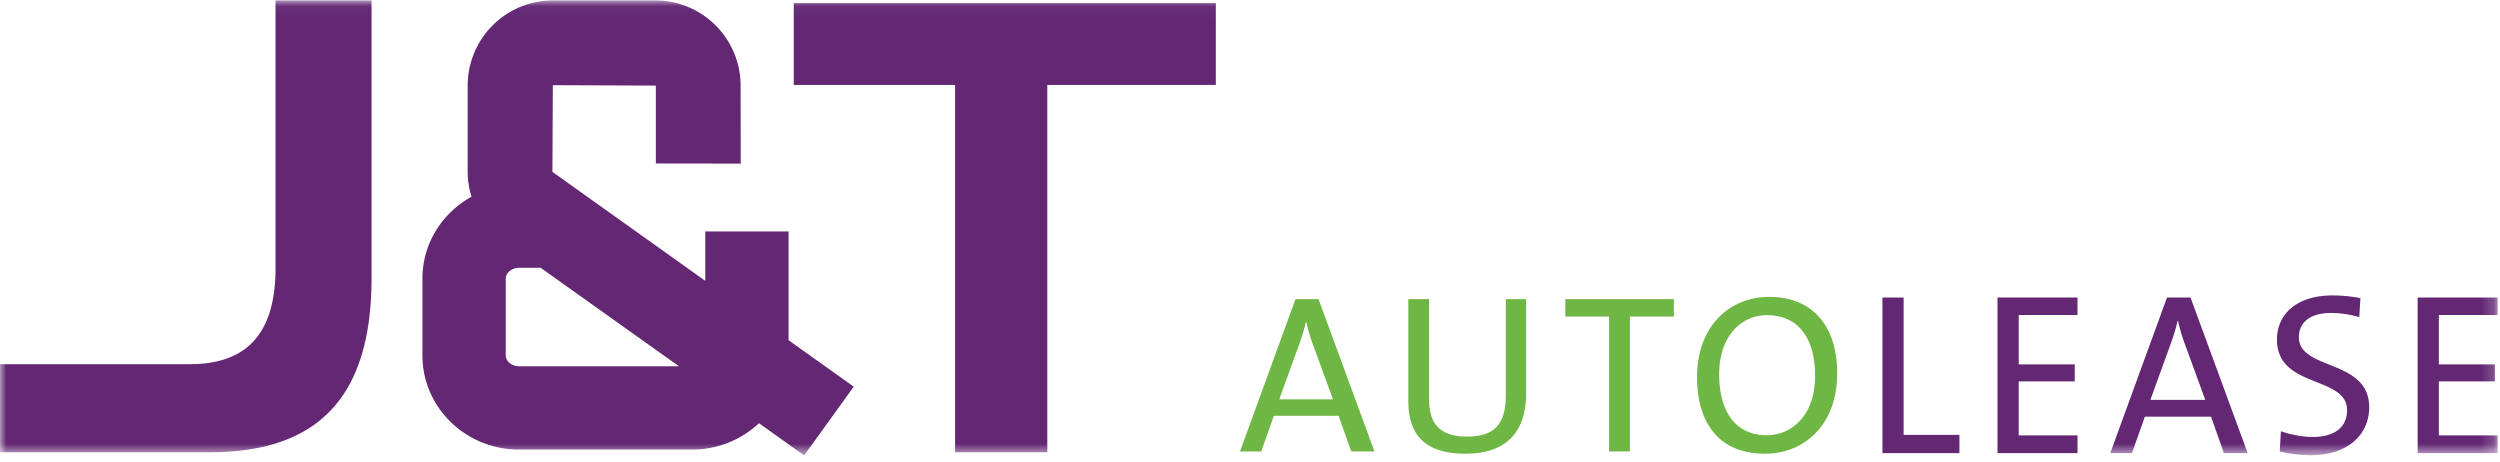
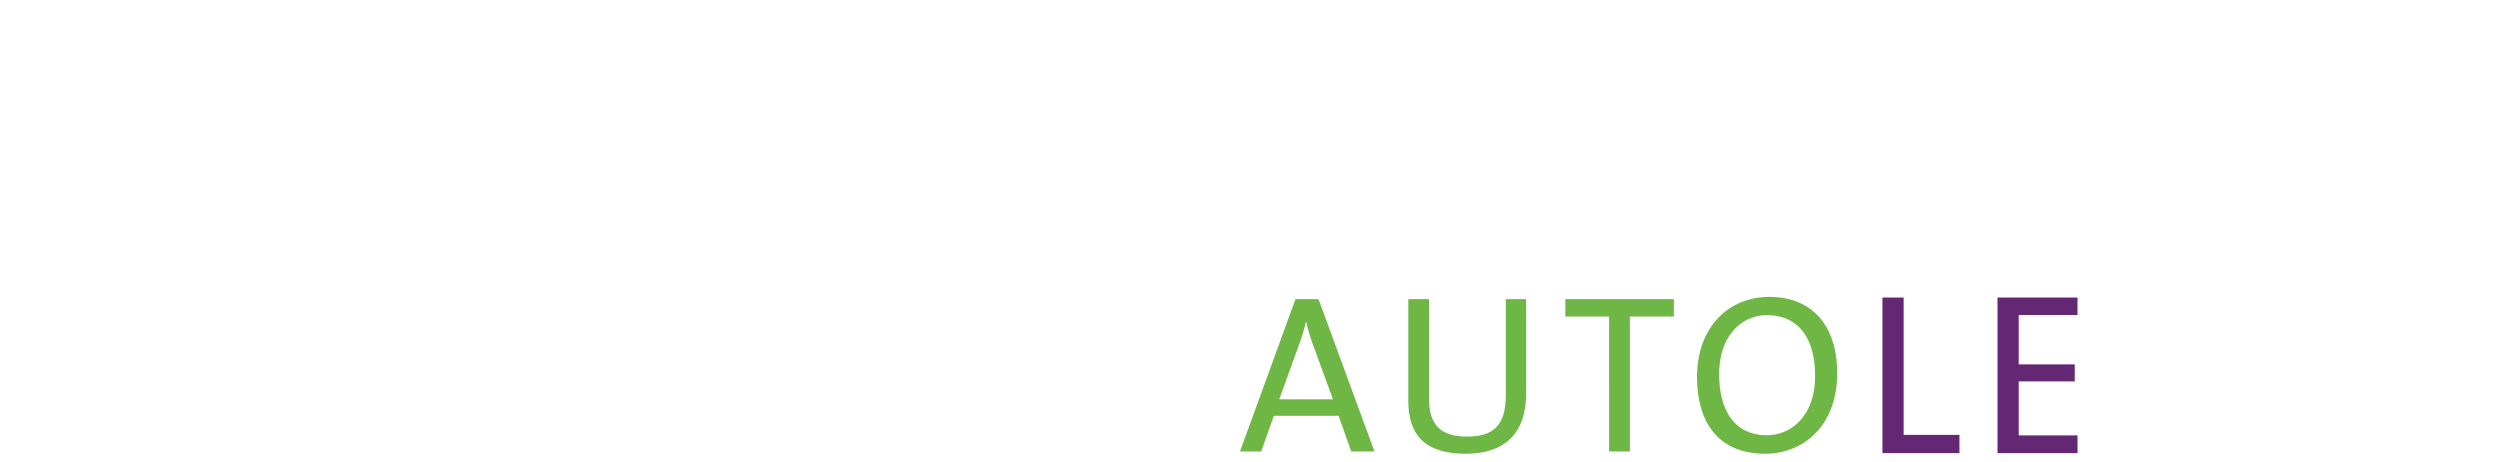
<svg xmlns="http://www.w3.org/2000/svg" xmlns:xlink="http://www.w3.org/1999/xlink" width="200" height="37" viewBox="0 0 200 37">
  <title>J&amp;T logo extended FC</title>
  <defs>
-     <path id="a" d="M0 .034h199.81v36.353H0z" />
-   </defs>
+     </defs>
  <g fill="none" fill-rule="evenodd">
    <path d="M105.048 27.596a13.289 13.289 0 0 1-.542-1.824h-.036a15.263 15.263 0 0 1-.56 1.841l-1.57 4.333h4.297l-1.59-4.35zm3.05 8.521l-1.01-2.852h-5.182l-1.01 2.852h-1.697l4.44-12.186h1.842l4.477 12.186h-1.86zm9.134.181c-3.81 0-4.567-2.112-4.567-4.279v-8.088h1.66v7.961c0 1.68.56 3.034 3.016 3.034 2.13 0 3.123-.885 3.123-3.34V23.93h1.625v7.528c0 3.196-1.68 4.84-4.857 4.84m13.158-10.977v10.796h-1.661V25.321h-3.503v-1.39h8.684v1.39h-3.52m10.971-.108c-2.022 0-3.827 1.644-3.827 4.711 0 2.907 1.228 4.894 3.809 4.894 1.986 0 3.864-1.59 3.864-4.731 0-3.123-1.408-4.874-3.846-4.874zm-.162 11.085c-3.665 0-5.435-2.438-5.435-6.138 0-4.063 2.6-6.41 5.778-6.41 3.286 0 5.433 2.13 5.433 6.14 0 4.06-2.599 6.408-5.776 6.408z" fill="#6FB744" />
    <path fill="#632774" d="M150.595 36.248V23.8h1.696v10.992h4.464v1.457h-6.16m9.205-.001V23.8h6.4v1.402h-4.703v3.948h4.482v1.364h-4.482v4.316h4.704v1.42h-6.4" />
    <mask id="b" fill="#fff">
      <use xlink:href="#a" />
    </mask>
    <path d="M174.797 27.543a13.519 13.519 0 0 1-.552-1.863h-.038a15.53 15.53 0 0 1-.571 1.881l-1.605 4.427h4.39l-1.624-4.445zm3.117 8.705l-1.032-2.913h-5.293l-1.034 2.913h-1.733L173.36 23.8h1.881l4.574 12.45h-1.9zm6.974.167a10.4 10.4 0 0 1-2.509-.295l.092-1.623c.72.258 1.697.46 2.564.46 1.494 0 2.73-.608 2.73-2.138 0-2.804-5.607-1.697-5.607-5.663 0-2.047 1.623-3.522 4.426-3.522.756 0 1.513.073 2.25.22l-.092 1.513a8.514 8.514 0 0 0-2.25-.332c-1.696 0-2.582.774-2.582 1.937 0 2.693 5.625 1.715 5.625 5.607 0 2.23-1.752 3.836-4.647 3.836m8.522-.167V23.8h6.401v1.402h-4.703v3.948h4.482v1.364h-4.482v4.316h4.703v1.42h-6.4M0 36.181v-7.047h15.185c4.698 0 6.857-2.603 6.857-7.683V.034h7.683v22.179c0 9.334-4.063 13.968-12.953 13.968H0m76.406 0V6.793H63.5V.245h33.765v6.548H83.784v29.388h-7.378M41.51 29.3c-.56 0-1.051-.4-1.051-.855V22.28c0-.455.49-.855 1.05-.855l1.74-.005 11.068 7.88H41.509zm26.79 1.632l-5.213-3.715v-8.7h-6.665v3.95L44.194 13.75l.032-6.935 8.242.032v6.232l6.79.01-.009-6.242A6.821 6.821 0 0 0 52.436.034h-8.21a6.82 6.82 0 0 0-6.813 6.814v6.906c0 .68.114 1.346.31 1.982-2.342 1.293-3.928 3.74-3.928 6.544v6.165c0 4.145 3.46 7.52 7.714 7.52h13.864a7.788 7.788 0 0 0 5.343-2.108l3.617 2.573 3.967-5.498z" fill="#632774" mask="url(#b)" />
  </g>
</svg>